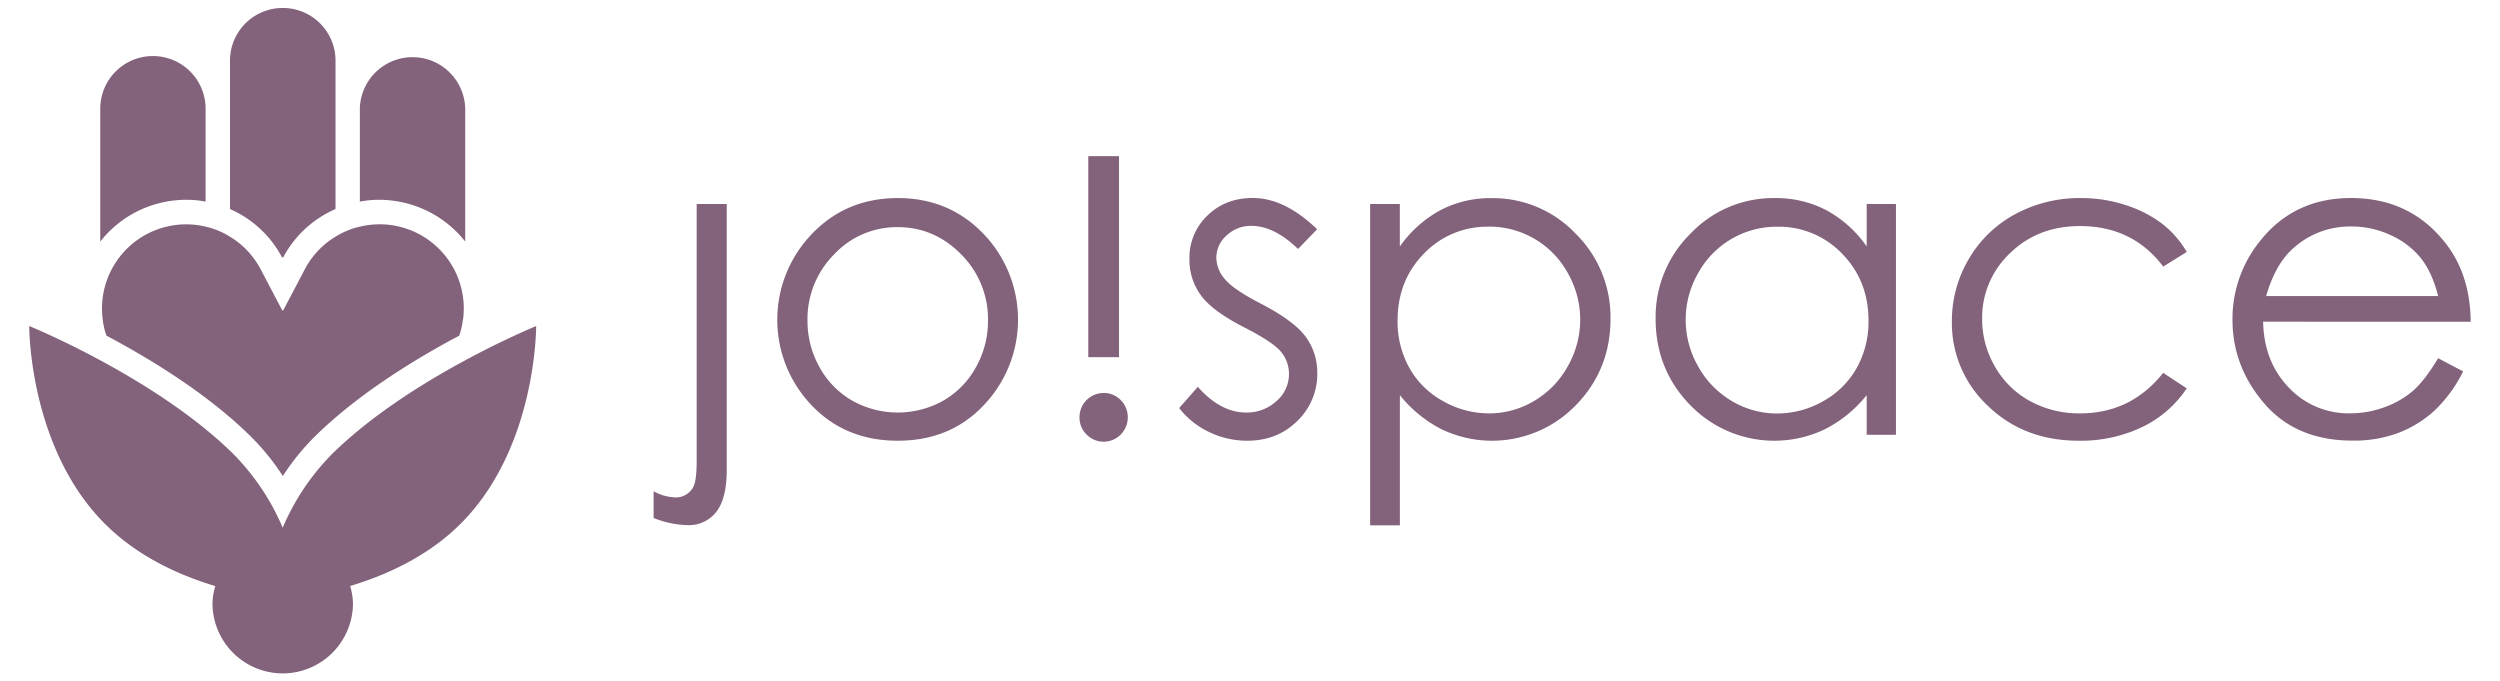
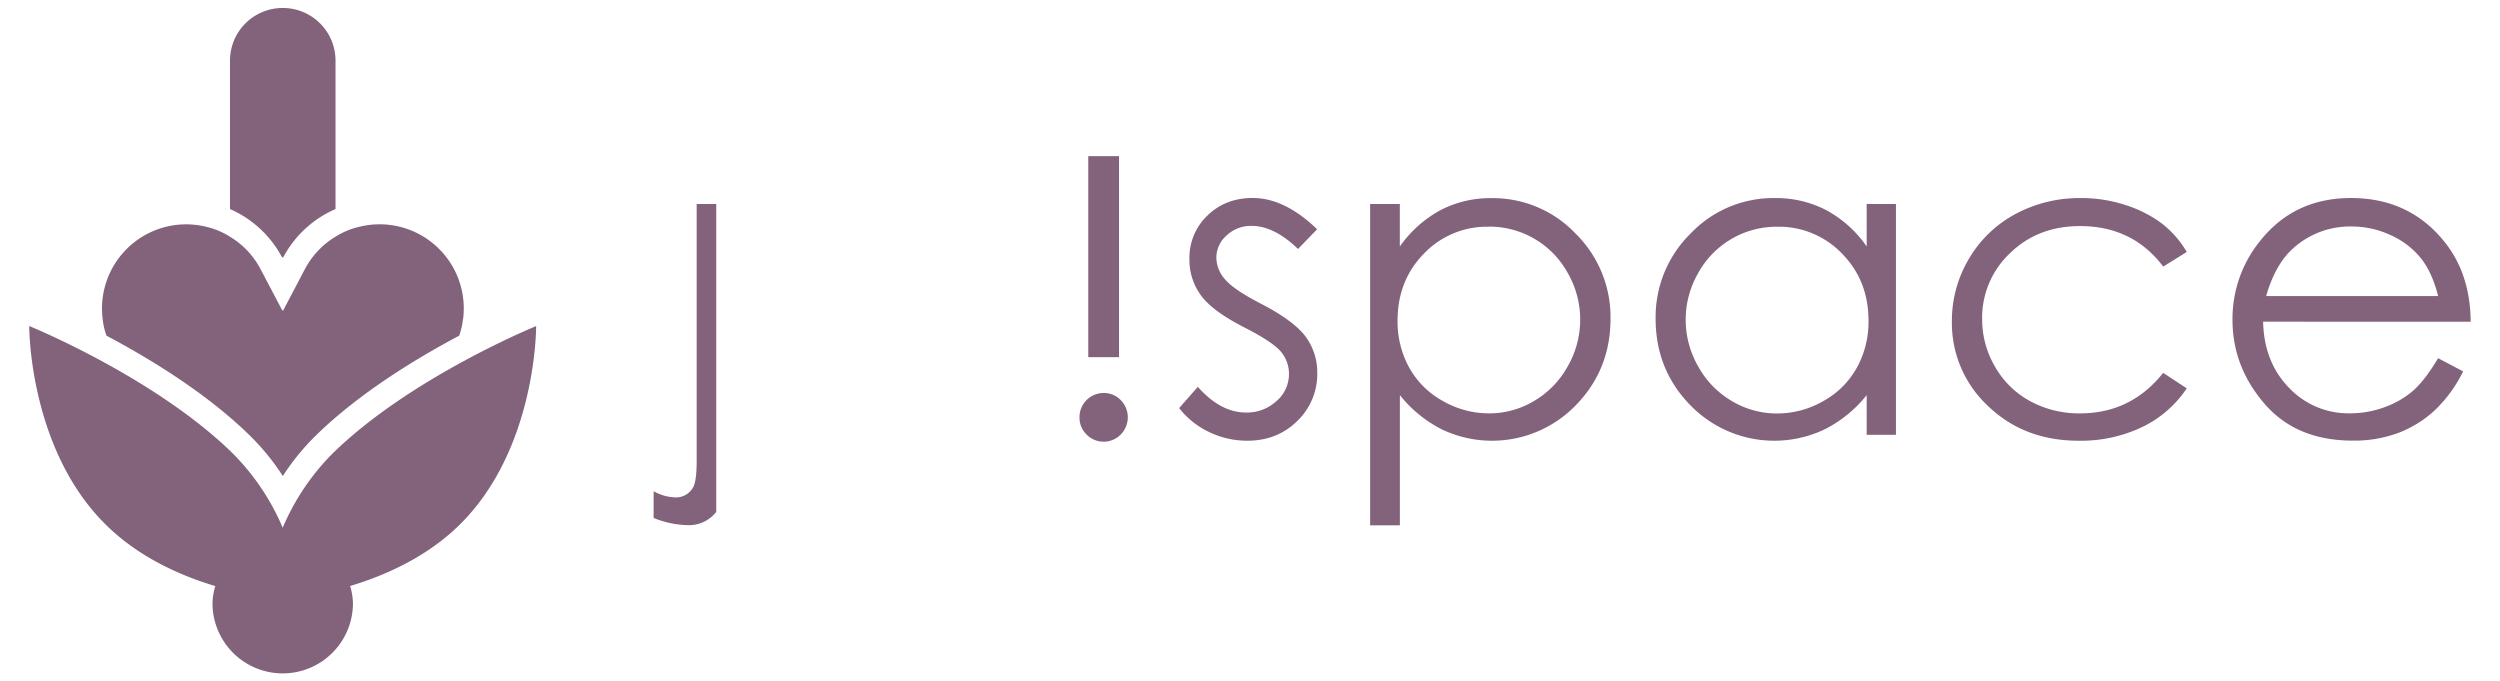
<svg xmlns="http://www.w3.org/2000/svg" id="Warstwa_1" data-name="Warstwa 1" viewBox="0 0 1000 272.58">
  <defs>
    <style>.cls-1{fill:#83627b;}</style>
  </defs>
  <title>znak_poziomyfiolet_średni_7_rgb</title>
  <g id="NOWY-9" data-name="NOWY">
    <rect class="cls-1" x="435.31" y="62.46" width="12.3" height="80.41" />
    <path class="cls-1" d="M526.84,91.7l-7.63,7.89q-9.54-9.24-18.63-9.24a14.09,14.09,0,0,0-9.91,3.81,11.78,11.78,0,0,0-4.13,8.91,13.17,13.17,0,0,0,3.4,8.57q3.4,4.15,14.29,9.76,13.26,6.87,18,13.24a24.06,24.06,0,0,1,4.68,14.5,26.06,26.06,0,0,1-8,19.26q-8,7.89-20,7.89a35,35,0,0,1-15.25-3.47,33.19,33.19,0,0,1-12-9.59l7.47-8.49q9.1,10.27,19.3,10.27a17.38,17.38,0,0,0,12.16-4.58,14.16,14.16,0,0,0,5-10.78,13.82,13.82,0,0,0-3.31-9.08q-3.32-3.9-15-9.84-12.5-6.43-17-12.72a24,24,0,0,1-4.51-14.34A23.31,23.31,0,0,1,483,86.19q7.19-7,18.15-7Q513.93,79.23,526.84,91.7Z" />
    <path class="cls-1" d="M758.38,81.61v92.31H746.67V158.05a50.7,50.7,0,0,1-16.75,13.66,46.82,46.82,0,0,1-53.79-9.63q-13.87-14.21-13.88-34.57a46.81,46.81,0,0,1,14-34.11,45.68,45.68,0,0,1,33.69-14.17,43.48,43.48,0,0,1,20.57,4.84,46.66,46.66,0,0,1,16.16,14.51v-17Zm-47.47,9.08a35.81,35.81,0,0,0-31.65,18.56,37.39,37.39,0,0,0,0,37.29,36.35,36.35,0,0,0,13.43,13.85,35.08,35.08,0,0,0,18.1,5,37,37,0,0,0,18.47-4.92,34.29,34.29,0,0,0,13.43-13.3,37.92,37.92,0,0,0,4.71-18.9q0-16-10.55-26.78A34.94,34.94,0,0,0,710.91,90.69Z" />
    <path class="cls-1" d="M874.71,100.78l-9.42,5.86Q853.08,90.43,832,90.43q-16.86,0-28,10.85a35.4,35.4,0,0,0-11.14,26.36,37.39,37.39,0,0,0,5.13,19A35.83,35.83,0,0,0,812,160.43a40.9,40.9,0,0,0,20.05,4.92q20.34,0,33.22-16.21l9.42,6.2a44.53,44.53,0,0,1-17.78,15.46,56.82,56.82,0,0,1-25.41,5.49q-21.88,0-36.31-13.91a45.26,45.26,0,0,1-14.43-33.85,48.36,48.36,0,0,1,6.75-24.91,47.45,47.45,0,0,1,18.54-17.94,54,54,0,0,1,26.38-6.45A56.5,56.5,0,0,1,850.14,82a49.19,49.19,0,0,1,14.47,7.3A39.93,39.93,0,0,1,874.71,100.78Z" />
    <path class="cls-1" d="M975.25,143.29l10,5.26a54.75,54.75,0,0,1-11.38,15.61,45.35,45.35,0,0,1-14.52,9,50.78,50.78,0,0,1-18.26,3.09q-22.59,0-35.33-14.8T893,128a49.35,49.35,0,0,1,10.79-31.31q13.66-17.47,36.6-17.48,23.61,0,37.7,17.9,10,12.65,10.19,31.57H905.25q.35,16.08,10.28,26.36a32.77,32.77,0,0,0,24.55,10.29,39.58,39.58,0,0,0,13.72-2.45,36.21,36.21,0,0,0,11.34-6.51Q969.81,152.34,975.25,143.29Zm0-24.86q-2.38-9.5-6.93-15.19a32.79,32.79,0,0,0-12-9.16,36.78,36.78,0,0,0-15.71-3.48,33.87,33.87,0,0,0-23.36,8.74q-7.14,6.36-10.79,19.09Z" />
    <path class="cls-1" d="M441.46,157.2a9.66,9.66,0,0,0-9.66,9.74,9.42,9.42,0,0,0,2.83,6.87,9.56,9.56,0,0,0,13.66,0,9.8,9.8,0,0,0,0-13.78A9.32,9.32,0,0,0,441.46,157.2Z" />
-     <path class="cls-1" d="M278.67,184.35q0,8.07-1.44,10.61a7.84,7.84,0,0,1-7.21,4,19,19,0,0,1-8.57-2.46v10.69A38.59,38.59,0,0,0,275,210.06a13.88,13.88,0,0,0,11.5-5.3q4.2-5.31,4.2-16.93V81.61H278.67Z" />
-     <path class="cls-1" d="M359.1,79.23q21.33,0,35.36,15.44a49.57,49.57,0,0,1-.72,67.16q-13.47,14.46-34.64,14.46t-34.72-14.46a49.46,49.46,0,0,1-.72-67.07Q337.68,79.23,359.1,79.23Zm0,11.63A34.26,34.26,0,0,0,333.6,101.8,36.61,36.61,0,0,0,323,128.27a37.6,37.6,0,0,0,4.85,18.67,34.4,34.4,0,0,0,13.12,13.36,37.27,37.27,0,0,0,36.27,0,34.44,34.44,0,0,0,13.11-13.36,37.6,37.6,0,0,0,4.85-18.67,36.52,36.52,0,0,0-10.68-26.47Q373.79,90.85,359.06,90.86Z" />
+     <path class="cls-1" d="M278.67,184.35q0,8.07-1.44,10.61a7.84,7.84,0,0,1-7.21,4,19,19,0,0,1-8.57-2.46v10.69A38.59,38.59,0,0,0,275,210.06a13.88,13.88,0,0,0,11.5-5.3V81.61H278.67Z" />
    <path class="cls-1" d="M548.05,81.61h11.88v17a47.64,47.64,0,0,1,16.19-14.51,43,43,0,0,1,20.43-4.84A45.61,45.61,0,0,1,630.2,93.4a46.83,46.83,0,0,1,14,34.11q0,20.36-13.86,34.57a46.66,46.66,0,0,1-53.69,9.63,50.84,50.84,0,0,1-16.7-13.66v52.07H548.05Zm47.52,9.08a34.89,34.89,0,0,0-26,10.76q-10.54,10.77-10.54,26.78a38,38,0,0,0,4.7,18.9,34.24,34.24,0,0,0,13.46,13.3,37.23,37.23,0,0,0,18.5,4.92,34.81,34.81,0,0,0,18-5,36.33,36.33,0,0,0,13.42-13.85,37.46,37.46,0,0,0,0-37.29,35.75,35.75,0,0,0-31.61-18.56Z" />
    <g id="NOWY-10" data-name="NOWY">
      <g id="Nowy_symbol_2" data-name="Nowy symbol 2">
        <path class="cls-1" d="M183.74,210c-12.86,12.62-29.1,20-43.68,24.4a25.3,25.3,0,0,1,1.12,7.48,28.11,28.11,0,0,1-27.46,27.47h-1.26A28.11,28.11,0,0,1,85,241.91a25.3,25.3,0,0,1,1.12-7.48C71.54,230.06,55.3,222.65,42.45,210c-31-30.43-30.76-79.59-30.76-79.59s50.48,20.56,81.46,51a94.12,94.12,0,0,1,19.93,29.68s0,0,0,0,0,0,0,0A94.09,94.09,0,0,1,133,181.43c31-30.43,81.46-51,81.46-51S214.75,179.6,183.74,210Z" />
-         <path class="cls-1" d="M82.24,43.49V80.64a40.78,40.78,0,0,0-7.79-.73A44.43,44.43,0,0,0,54,85,43.67,43.67,0,0,0,40.1,96.64V43.49a21.07,21.07,0,1,1,42.14,0Z" />
        <path class="cls-1" d="M134.21,24.26V83.62a43.11,43.11,0,0,0-21,19.46l-.16-.32-.16.32A43.11,43.11,0,0,0,92,83.62V24.26A21.07,21.07,0,0,1,113.05,3.19h.09A21.07,21.07,0,0,1,134.21,24.26Z" />
        <path class="cls-1" d="M185.17,127.79a29.44,29.44,0,0,1-1.49,6.48c-17.56,9.32-40.28,23.17-57.55,40.14a94.33,94.33,0,0,0-13,16,94.33,94.33,0,0,0-13-16c-17.27-17-40-30.82-57.54-40.14a28.9,28.9,0,0,1-1.5-6.48A33.66,33.66,0,0,1,82.23,90.65a30.91,30.91,0,0,1,9.82,4.07,33.19,33.19,0,0,1,12.21,13l8.7,16.54.13-.25.14.25,8.69-16.54a33.27,33.27,0,0,1,12.21-13A31,31,0,0,1,144,90.65a33.66,33.66,0,0,1,41.22,37.14Z" />
      </g>
    </g>
    <g id="NOWY-11" data-name="NOWY">
      <g id="Nowy_symbol_2-2" data-name="Nowy symbol 2">
-         <path class="cls-1" d="M143.94,43.49V80.64a40.81,40.81,0,0,1,7.8-.73A44.42,44.42,0,0,1,172.15,85a43.81,43.81,0,0,1,13.94,11.63V43.49a21.08,21.08,0,0,0-42.15,0Z" />
-       </g>
+         </g>
    </g>
  </g>
</svg>